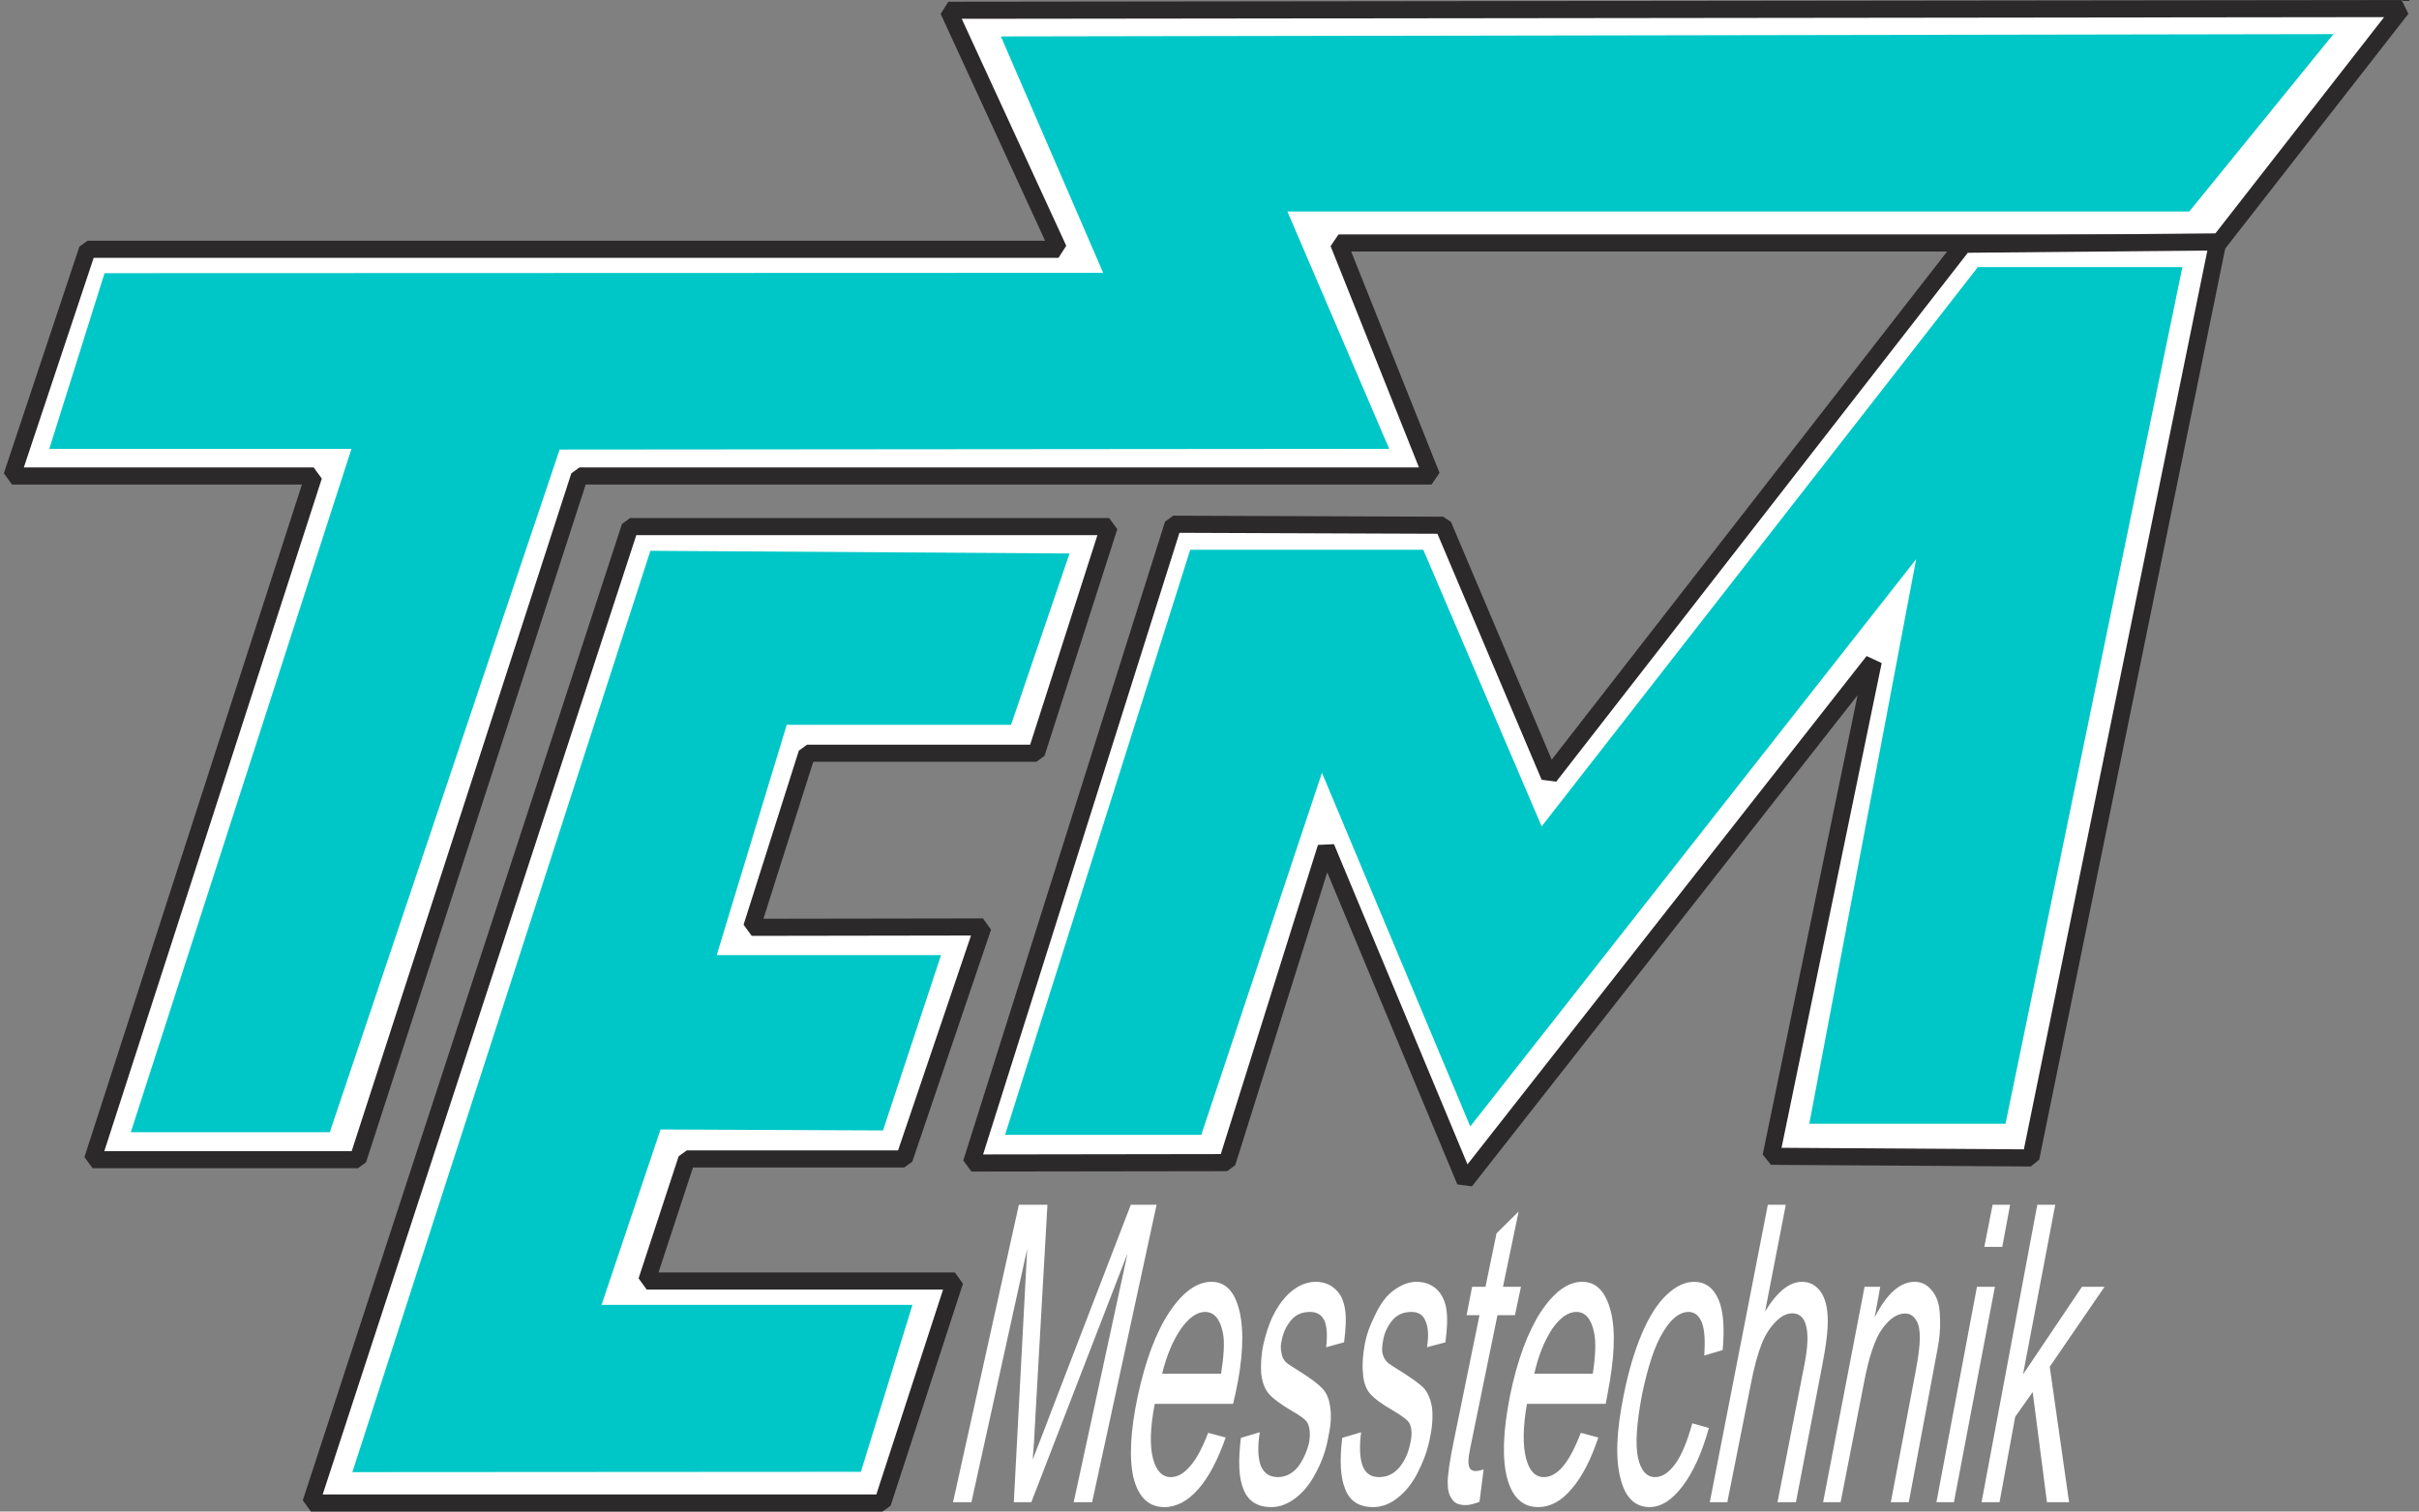
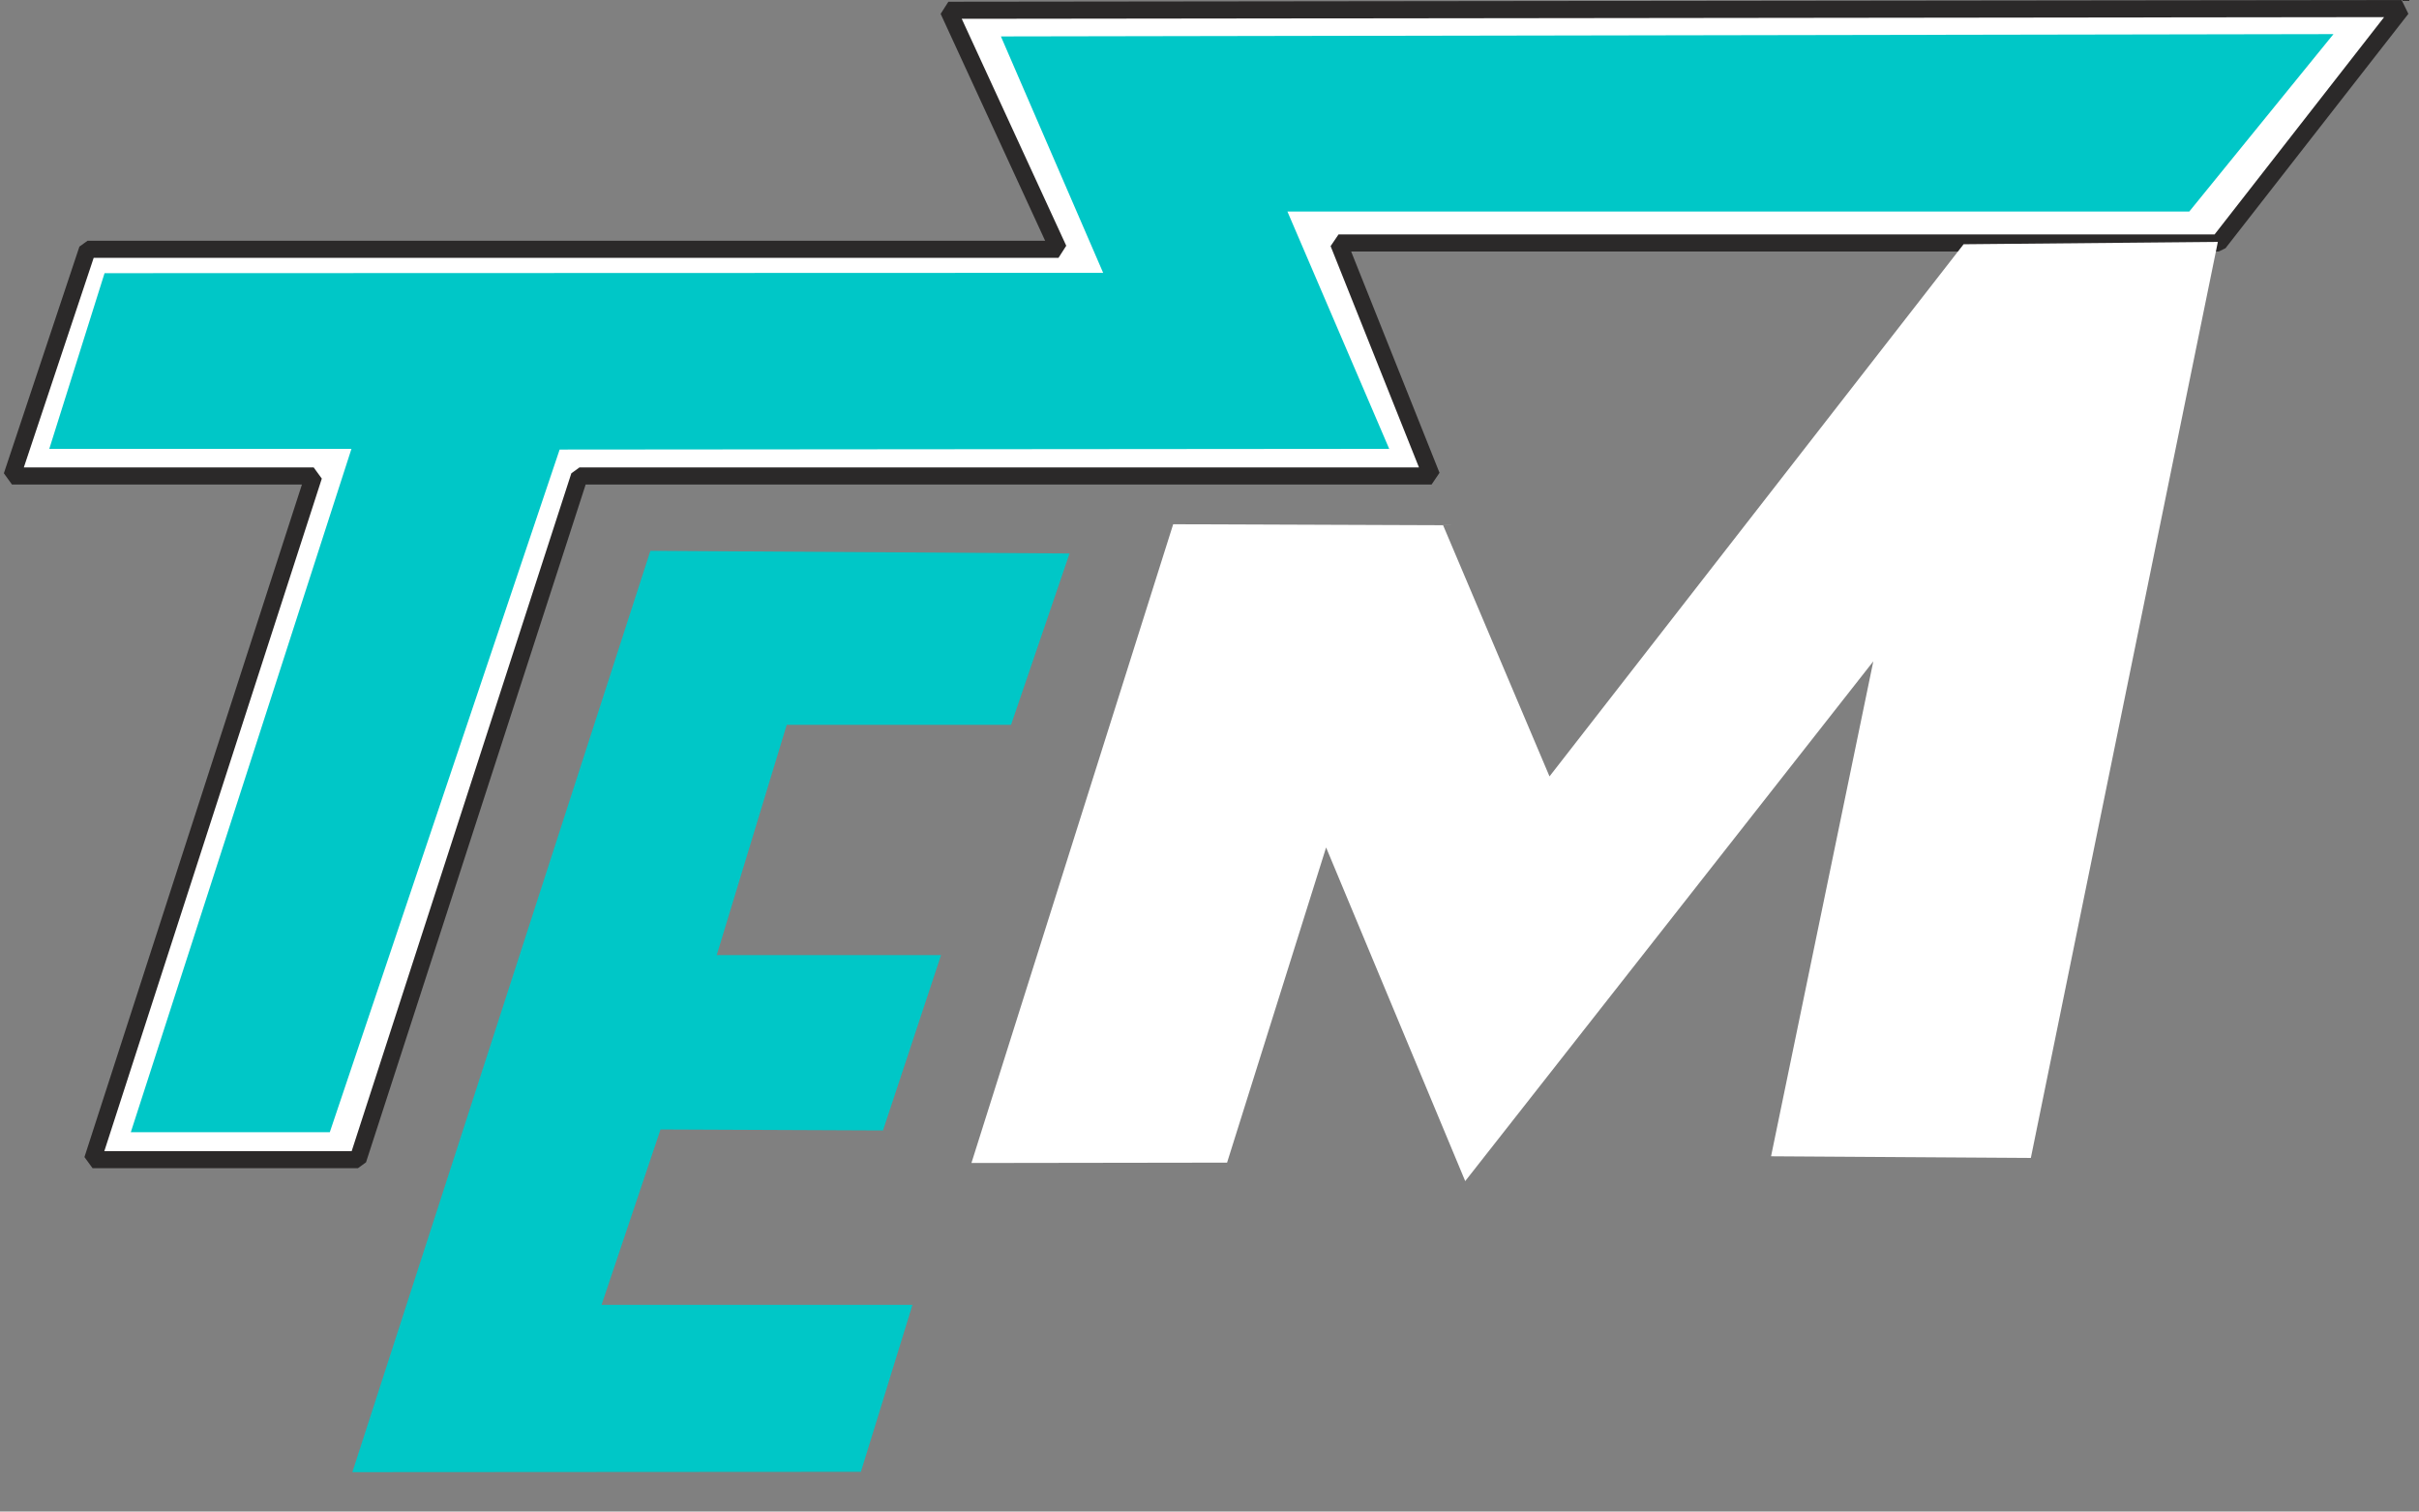
<svg xmlns="http://www.w3.org/2000/svg" fill="none" fill-rule="evenodd" stroke="black" stroke-width="0.501" stroke-linejoin="bevel" stroke-miterlimit="10" font-family="Times New Roman" font-size="16" style="font-variant-ligatures:none" version="1.1" overflow="visible" width="52.517pt" height="32.824pt" viewBox="1926.25 -441.594 52.517 32.824">
  <rect x="1926.25" y="-441.594" width="52.517" height="32.824" fill="#808080" stroke="none" />
  <defs>
	</defs>
  <g id="Page background" transform="scale(1 -1)" />
  <g id="Layer 1" transform="scale(1 -1)">
    <g id="Group">
      <g id="Group_1">
        <path d="M 1926.51,431.258 L 1928.15,436.18 L 1949.23,436.18 L 1946.84,441.371 L 1978.39,441.408 L 1974.42,436.318 L 1955.31,436.318 L 1957.33,431.258 L 1938.83,431.258 L 1934.02,416.411 L 1928.26,416.411 L 1933.06,431.258 L 1926.51,431.258 Z" stroke="none" fill="#ffffff" stroke-width="0.25" stroke-linejoin="miter" marker-start="none" marker-end="none" />
        <g id="ClipView">
          <path d="M 1978.76,441.59 L 1926.26,441.59 L 1926.26,416.23 L 1978.76,416.23 L 1978.76,441.59 Z" stroke="none" stroke-width="0" fill-rule="nonzero" marker-start="none" marker-end="none" />
          <clipPath id="ClipPath">
            <path d="M 1926.26,416.23 L 1926.26,441.59 L 1978.76,441.59 L 1978.76,416.23 L 1926.26,416.23 Z" />
          </clipPath>
          <g clip-path="url(#ClipPath)">
            <path d="M 1926.51,431.258 L 1928.15,436.18 L 1949.23,436.18 L 1946.84,441.371 L 1978.39,441.408 L 1974.42,436.318 L 1955.31,436.318 L 1957.33,431.258 L 1938.83,431.258 L 1934.02,416.411 L 1928.26,416.411 L 1933.06,431.258 L 1926.51,431.258 Z" fill="none" stroke="#2b2929" stroke-width="0.371" stroke-linejoin="miter" marker-start="none" marker-end="none" />
          </g>
        </g>
      </g>
      <g id="Group_2">
-         <path d="M 1939.93,430.159 L 1950.33,430.159 L 1948.75,425.237 L 1943.77,425.237 L 1942.57,421.457 L 1947.59,421.465 L 1945.88,416.427 L 1941.16,416.427 L 1940.29,413.776 L 1946.98,413.776 L 1945.41,408.956 L 1933,408.956 L 1939.93,430.159 Z" stroke="none" fill="#ffffff" stroke-width="0.25" stroke-linejoin="miter" marker-start="none" marker-end="none" />
        <g id="ClipView_1">
          <path d="M 1950.58,430.34 L 1932.75,430.34 L 1932.75,408.774 L 1950.58,408.774 L 1950.58,430.34 Z" stroke="none" stroke-width="0" fill-rule="nonzero" marker-start="none" marker-end="none" />
          <clipPath id="ClipPath_1">
-             <path d="M 1932.75,408.774 L 1932.75,430.34 L 1950.58,430.34 L 1950.58,408.774 L 1932.75,408.774 Z" />
-           </clipPath>
+             </clipPath>
          <g clip-path="url(#ClipPath_1)">
            <path d="M 1939.93,430.159 L 1950.33,430.159 L 1948.75,425.237 L 1943.77,425.237 L 1942.57,421.457 L 1947.59,421.465 L 1945.88,416.427 L 1941.16,416.427 L 1940.29,413.776 L 1946.98,413.776 L 1945.41,408.956 L 1933,408.956 L 1939.93,430.159 Z" fill="none" stroke="#2b2929" stroke-width="0.371" stroke-linejoin="miter" marker-start="none" marker-end="none" />
          </g>
        </g>
      </g>
      <g id="Group_3">
        <path d="M 1974.4,436.341 L 1970.34,416.449 L 1964.7,416.485 L 1966.92,427.233 L 1958.06,415.946 L 1955.04,423.191 L 1952.89,416.347 L 1947.34,416.339 L 1951.72,430.21 L 1957.58,430.188 L 1959.89,424.734 L 1968.88,436.29 L 1974.4,436.341 Z" stroke="none" fill="#ffffff" stroke-width="0.25" stroke-linejoin="miter" marker-start="none" marker-end="none" />
        <g id="ClipView_2">
          <path d="M 1974.63,436.524 L 1947.09,436.524 L 1947.09,415.59 L 1974.63,415.59 L 1974.63,436.524 Z" stroke="none" stroke-width="0" fill-rule="nonzero" marker-start="none" marker-end="none" />
          <clipPath id="ClipPath_2">
-             <path d="M 1947.09,415.59 L 1947.09,436.524 L 1974.63,436.524 L 1974.63,415.59 L 1947.09,415.59 Z" />
-           </clipPath>
+             </clipPath>
          <g clip-path="url(#ClipPath_2)">
            <path d="M 1974.4,436.341 L 1970.34,416.449 L 1964.7,416.485 L 1966.92,427.233 L 1958.06,415.946 L 1955.04,423.191 L 1952.89,416.347 L 1947.34,416.339 L 1951.72,430.21 L 1957.58,430.188 L 1959.89,424.734 L 1968.88,436.29 L 1974.4,436.341 Z" fill="none" stroke="#2b2929" stroke-width="0.371" stroke-linejoin="miter" marker-start="none" marker-end="none" />
          </g>
        </g>
      </g>
      <path d="M 1928.52,435.662 L 1950.2,435.669 L 1947.98,440.803 L 1976.91,440.853 L 1973.78,437.001 L 1954.2,437.001 L 1956.41,431.847 L 1938.4,431.832 L 1933.41,417.008 L 1929.09,417.008 L 1933.88,431.847 L 1927.32,431.847 L 1928.52,435.662 Z" stroke="none" fill="#00c7c7" stroke-width="0.25" stroke-linejoin="miter" marker-start="none" marker-end="none" />
      <path d="M 1940.37,429.633 L 1933.9,409.626 L 1944.94,409.633 L 1946.06,413.259 L 1939.31,413.259 L 1940.59,417.067 L 1945.42,417.046 L 1946.68,420.853 L 1941.81,420.853 L 1943.33,425.854 L 1948.2,425.854 L 1949.47,429.575 L 1940.37,429.633 Z" stroke="none" fill="#00c7c7" stroke-width="0.25" stroke-linejoin="miter" marker-start="none" marker-end="none" />
-       <path d="M 1948.07,416.95 L 1952.33,416.95 L 1954.95,424.813 L 1958.17,417.133 L 1967.85,429.451 L 1965.53,417.191 L 1969.79,417.191 L 1973.63,435.794 L 1969.19,435.794 L 1959.72,423.649 L 1957.15,429.655 L 1952.09,429.655 L 1948.07,416.95 Z" stroke="none" fill="#00c7c7" stroke-width="0.25" stroke-linejoin="miter" marker-start="none" marker-end="none" />
-       <path d="M 1946.94,408.973 L 1948.37,415.432 L 1948.99,415.432 L 1948.73,410.858 C 1948.71,410.433 1948.69,410.114 1948.67,409.901 C 1948.76,410.136 1948.9,410.481 1949.07,410.938 L 1950.8,415.432 L 1951.36,415.432 L 1949.96,408.973 L 1949.56,408.973 L 1950.73,414.379 L 1948.64,408.973 L 1948.26,408.973 L 1948.55,414.47 L 1947.34,408.973 L 1946.94,408.973 Z M 1952.48,410.48 L 1952.86,410.378 C 1952.69,409.899 1952.5,409.527 1952.27,409.262 C 1952.04,408.999 1951.79,408.867 1951.53,408.867 C 1951.19,408.867 1950.97,409.076 1950.86,409.498 C 1950.76,409.919 1950.79,410.512 1950.95,411.273 C 1951.12,412.061 1951.35,412.671 1951.64,413.105 C 1951.93,413.54 1952.24,413.759 1952.55,413.759 C 1952.86,413.759 1953.06,413.544 1953.16,413.12 C 1953.26,412.693 1953.24,412.092 1953.07,411.322 C 1953.06,411.273 1953.04,411.202 1953.02,411.109 L 1951.32,411.109 C 1951.22,410.594 1951.21,410.201 1951.28,409.929 C 1951.35,409.656 1951.48,409.518 1951.67,409.518 C 1951.81,409.518 1951.95,409.595 1952.08,409.748 C 1952.22,409.9 1952.35,410.144 1952.48,410.48 Z M 1951.48,411.763 L 1952.76,411.763 C 1952.82,412.155 1952.84,412.451 1952.8,412.647 C 1952.74,412.952 1952.61,413.105 1952.41,413.105 C 1952.24,413.105 1952.06,412.982 1951.89,412.739 C 1951.72,412.494 1951.58,412.171 1951.48,411.763 Z M 1953.19,410.37 L 1953.6,410.492 C 1953.55,410.179 1953.56,409.939 1953.62,409.769 C 1953.69,409.603 1953.81,409.518 1953.99,409.518 C 1954.16,409.518 1954.31,409.593 1954.43,409.741 C 1954.54,409.889 1954.62,410.064 1954.67,410.263 C 1954.7,410.443 1954.69,410.583 1954.64,410.687 C 1954.61,410.757 1954.49,410.846 1954.3,410.954 C 1954.05,411.101 1953.88,411.228 1953.79,411.336 C 1953.7,411.442 1953.65,411.591 1953.63,411.781 C 1953.62,411.972 1953.63,412.18 1953.68,412.409 C 1953.73,412.619 1953.79,412.81 1953.87,412.988 C 1953.96,413.167 1954.05,413.314 1954.16,413.431 C 1954.24,413.522 1954.34,413.6 1954.45,413.664 C 1954.57,413.726 1954.69,413.759 1954.81,413.759 C 1954.99,413.759 1955.13,413.703 1955.24,413.598 C 1955.36,413.492 1955.42,413.349 1955.45,413.17 C 1955.48,412.987 1955.47,412.747 1955.43,412.445 L 1955.04,412.338 C 1955.07,412.578 1955.06,412.768 1955.01,412.902 C 1954.95,413.038 1954.85,413.105 1954.69,413.105 C 1954.52,413.105 1954.38,413.046 1954.28,412.925 C 1954.18,412.805 1954.11,412.663 1954.08,412.502 C 1954.05,412.398 1954.05,412.307 1954.07,412.224 C 1954.08,412.138 1954.11,412.068 1954.17,412.012 C 1954.2,411.982 1954.3,411.915 1954.47,411.811 C 1954.71,411.659 1954.87,411.538 1954.96,411.442 C 1955.05,411.347 1955.11,411.208 1955.13,411.025 C 1955.16,410.844 1955.14,410.618 1955.08,410.347 C 1955.03,410.083 1954.94,409.833 1954.81,409.599 C 1954.69,409.366 1954.54,409.186 1954.37,409.058 C 1954.2,408.931 1954.03,408.867 1953.85,408.867 C 1953.55,408.867 1953.35,408.995 1953.25,409.245 C 1953.14,409.5 1953.13,409.873 1953.19,410.37 Z M 1955.39,410.37 L 1955.8,410.492 C 1955.76,410.179 1955.77,409.939 1955.83,409.769 C 1955.89,409.603 1956.01,409.518 1956.19,409.518 C 1956.37,409.518 1956.52,409.593 1956.64,409.741 C 1956.76,409.889 1956.83,410.064 1956.87,410.263 C 1956.91,410.443 1956.9,410.583 1956.85,410.687 C 1956.81,410.758 1956.69,410.846 1956.51,410.954 C 1956.25,411.101 1956.08,411.229 1955.99,411.336 C 1955.9,411.443 1955.85,411.591 1955.84,411.781 C 1955.82,411.972 1955.84,412.18 1955.88,412.409 C 1955.92,412.619 1955.99,412.809 1956.08,412.988 C 1956.16,413.165 1956.25,413.315 1956.35,413.431 C 1956.43,413.522 1956.53,413.598 1956.65,413.664 C 1956.76,413.724 1956.88,413.759 1957,413.759 C 1957.18,413.759 1957.32,413.706 1957.44,413.598 C 1957.55,413.494 1957.62,413.349 1957.65,413.17 C 1957.68,412.987 1957.67,412.747 1957.63,412.445 L 1957.23,412.338 C 1957.27,412.578 1957.26,412.768 1957.2,412.902 C 1957.15,413.038 1957.05,413.105 1956.89,413.105 C 1956.72,413.105 1956.58,413.044 1956.48,412.925 C 1956.38,412.803 1956.31,412.663 1956.28,412.502 C 1956.26,412.398 1956.25,412.306 1956.26,412.224 C 1956.28,412.138 1956.31,412.067 1956.37,412.012 C 1956.4,411.981 1956.5,411.916 1956.67,411.811 C 1956.91,411.66 1957.08,411.538 1957.17,411.442 C 1957.25,411.346 1957.31,411.208 1957.34,411.025 C 1957.36,410.843 1957.35,410.618 1957.29,410.347 C 1957.24,410.083 1957.14,409.833 1957.02,409.599 C 1956.9,409.366 1956.75,409.185 1956.58,409.058 C 1956.42,408.93 1956.24,408.867 1956.06,408.867 C 1955.76,408.867 1955.56,408.994 1955.46,409.245 C 1955.35,409.498 1955.33,409.873 1955.39,410.37 Z M 1958.46,409.683 L 1958.37,408.981 C 1958.25,408.935 1958.15,408.91 1958.07,408.91 C 1957.92,408.91 1957.82,408.956 1957.77,409.047 C 1957.7,409.138 1957.68,409.258 1957.68,409.406 C 1957.68,409.554 1957.72,409.868 1957.82,410.342 L 1958.37,413.034 L 1958.09,413.034 L 1958.21,413.651 L 1958.5,413.651 L 1958.74,414.811 L 1959.22,415.286 L 1958.88,413.651 L 1959.27,413.651 L 1959.14,413.034 L 1958.76,413.034 L 1958.2,410.299 C 1958.15,410.072 1958.13,409.928 1958.13,409.863 C 1958.13,409.798 1958.14,409.745 1958.16,409.708 C 1958.19,409.669 1958.23,409.65 1958.28,409.65 C 1958.33,409.65 1958.39,409.661 1958.46,409.683 Z M 1960.57,410.48 L 1960.95,410.378 C 1960.79,409.899 1960.6,409.527 1960.37,409.262 C 1960.15,408.999 1959.91,408.867 1959.64,408.867 C 1959.31,408.867 1959.08,409.078 1958.97,409.498 C 1958.86,409.92 1958.88,410.511 1959.03,411.273 C 1959.19,412.06 1959.42,412.671 1959.7,413.105 C 1959.99,413.54 1960.29,413.759 1960.6,413.759 C 1960.91,413.759 1961.11,413.543 1961.22,413.12 C 1961.33,412.692 1961.3,412.093 1961.15,411.322 C 1961.14,411.274 1961.13,411.202 1961.11,411.109 L 1959.4,411.109 C 1959.31,410.594 1959.31,410.2 1959.38,409.929 C 1959.45,409.655 1959.58,409.518 1959.77,409.518 C 1959.91,409.518 1960.05,409.595 1960.18,409.748 C 1960.31,409.9 1960.44,410.144 1960.57,410.48 Z M 1959.56,411.763 L 1960.83,411.763 C 1960.89,412.155 1960.9,412.451 1960.86,412.647 C 1960.8,412.952 1960.67,413.105 1960.47,413.105 C 1960.3,413.105 1960.12,412.984 1959.95,412.739 C 1959.79,412.496 1959.65,412.171 1959.56,411.763 Z M 1962.99,410.687 L 1963.35,410.585 C 1963.2,410.047 1963.01,409.626 1962.78,409.323 C 1962.55,409.018 1962.31,408.867 1962.06,408.867 C 1961.75,408.867 1961.53,409.076 1961.43,409.494 C 1961.32,409.913 1961.34,410.513 1961.5,411.294 C 1961.6,411.8 1961.73,412.242 1961.89,412.621 C 1962.05,413 1962.23,413.284 1962.43,413.473 C 1962.63,413.664 1962.83,413.759 1963.03,413.759 C 1963.27,413.759 1963.45,413.629 1963.56,413.372 C 1963.67,413.115 1963.69,412.75 1963.65,412.277 L 1963.25,412.158 C 1963.27,412.472 1963.26,412.708 1963.2,412.868 C 1963.14,413.024 1963.04,413.105 1962.91,413.105 C 1962.72,413.105 1962.53,412.961 1962.36,412.675 C 1962.18,412.388 1962.03,411.936 1961.9,411.317 C 1961.78,410.688 1961.75,410.231 1961.81,409.945 C 1961.87,409.661 1962,409.518 1962.18,409.518 C 1962.34,409.518 1962.48,409.615 1962.62,409.805 C 1962.76,409.997 1962.88,410.29 1962.99,410.687 Z M 1963.37,408.973 L 1964.63,415.432 L 1965.02,415.432 L 1964.57,413.114 C 1964.83,413.543 1965.1,413.759 1965.37,413.759 C 1965.54,413.759 1965.67,413.688 1965.77,413.552 C 1965.87,413.417 1965.92,413.227 1965.93,412.986 C 1965.94,412.745 1965.9,412.395 1965.81,411.938 L 1965.24,408.973 L 1964.84,408.973 L 1965.42,411.938 C 1965.5,412.333 1965.51,412.624 1965.46,412.803 C 1965.42,412.984 1965.31,413.075 1965.16,413.075 C 1965.04,413.075 1964.92,413.014 1964.8,412.891 C 1964.68,412.77 1964.57,412.605 1964.49,412.396 C 1964.41,412.187 1964.33,411.899 1964.26,411.532 L 1963.75,408.973 L 1963.37,408.973 Z M 1965.83,408.973 L 1966.73,413.651 L 1967.07,413.651 L 1966.95,412.986 C 1967.21,413.501 1967.5,413.759 1967.82,413.759 C 1967.95,413.759 1968.07,413.707 1968.16,413.606 C 1968.26,413.503 1968.32,413.371 1968.35,413.206 C 1968.37,413.041 1968.38,412.846 1968.36,412.621 C 1968.35,412.474 1968.3,412.217 1968.23,411.849 L 1967.69,408.973 L 1967.3,408.973 L 1967.84,411.819 C 1967.9,412.14 1967.93,412.384 1967.93,412.545 C 1967.93,412.703 1967.91,412.831 1967.85,412.926 C 1967.79,413.023 1967.71,413.071 1967.61,413.071 C 1967.44,413.071 1967.28,412.962 1967.12,412.749 C 1966.96,412.533 1966.82,412.127 1966.71,411.528 L 1966.21,408.973 L 1965.83,408.973 Z M 1969.33,414.518 L 1969.51,415.432 L 1969.89,415.432 L 1969.72,414.518 L 1969.33,414.518 Z M 1968.29,408.973 L 1969.17,413.651 L 1969.56,413.651 L 1968.67,408.973 L 1968.29,408.973 Z M 1969.27,408.973 L 1970.48,415.432 L 1970.87,415.432 L 1970.17,411.748 L 1971.45,413.651 L 1971.94,413.651 L 1970.75,411.915 L 1971.17,408.973 L 1970.69,408.973 L 1970.38,411.365 L 1970,410.827 L 1969.66,408.973 L 1969.27,408.973 Z" stroke="none" stroke-width="0.1" fill="#ffffff" fill-rule="nonzero" stroke-linejoin="miter" marker-start="none" marker-end="none" />
    </g>
  </g>
</svg>